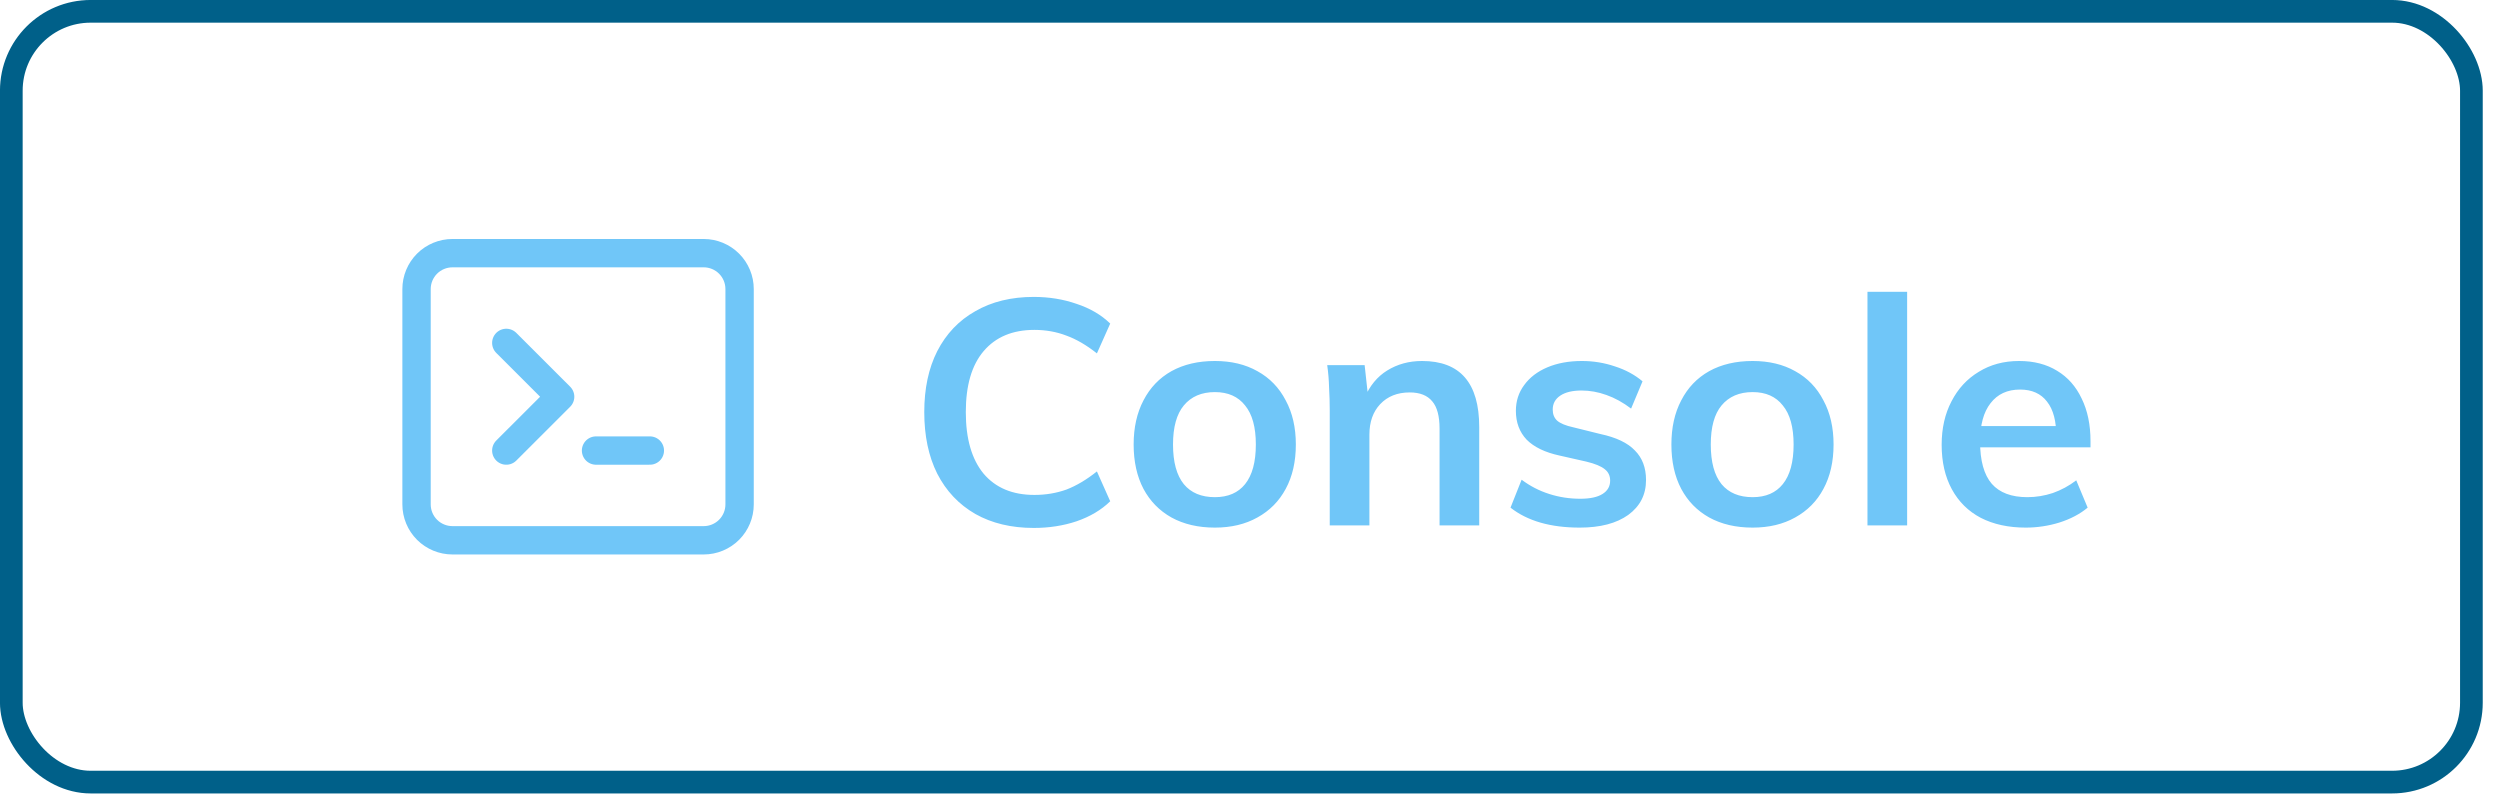
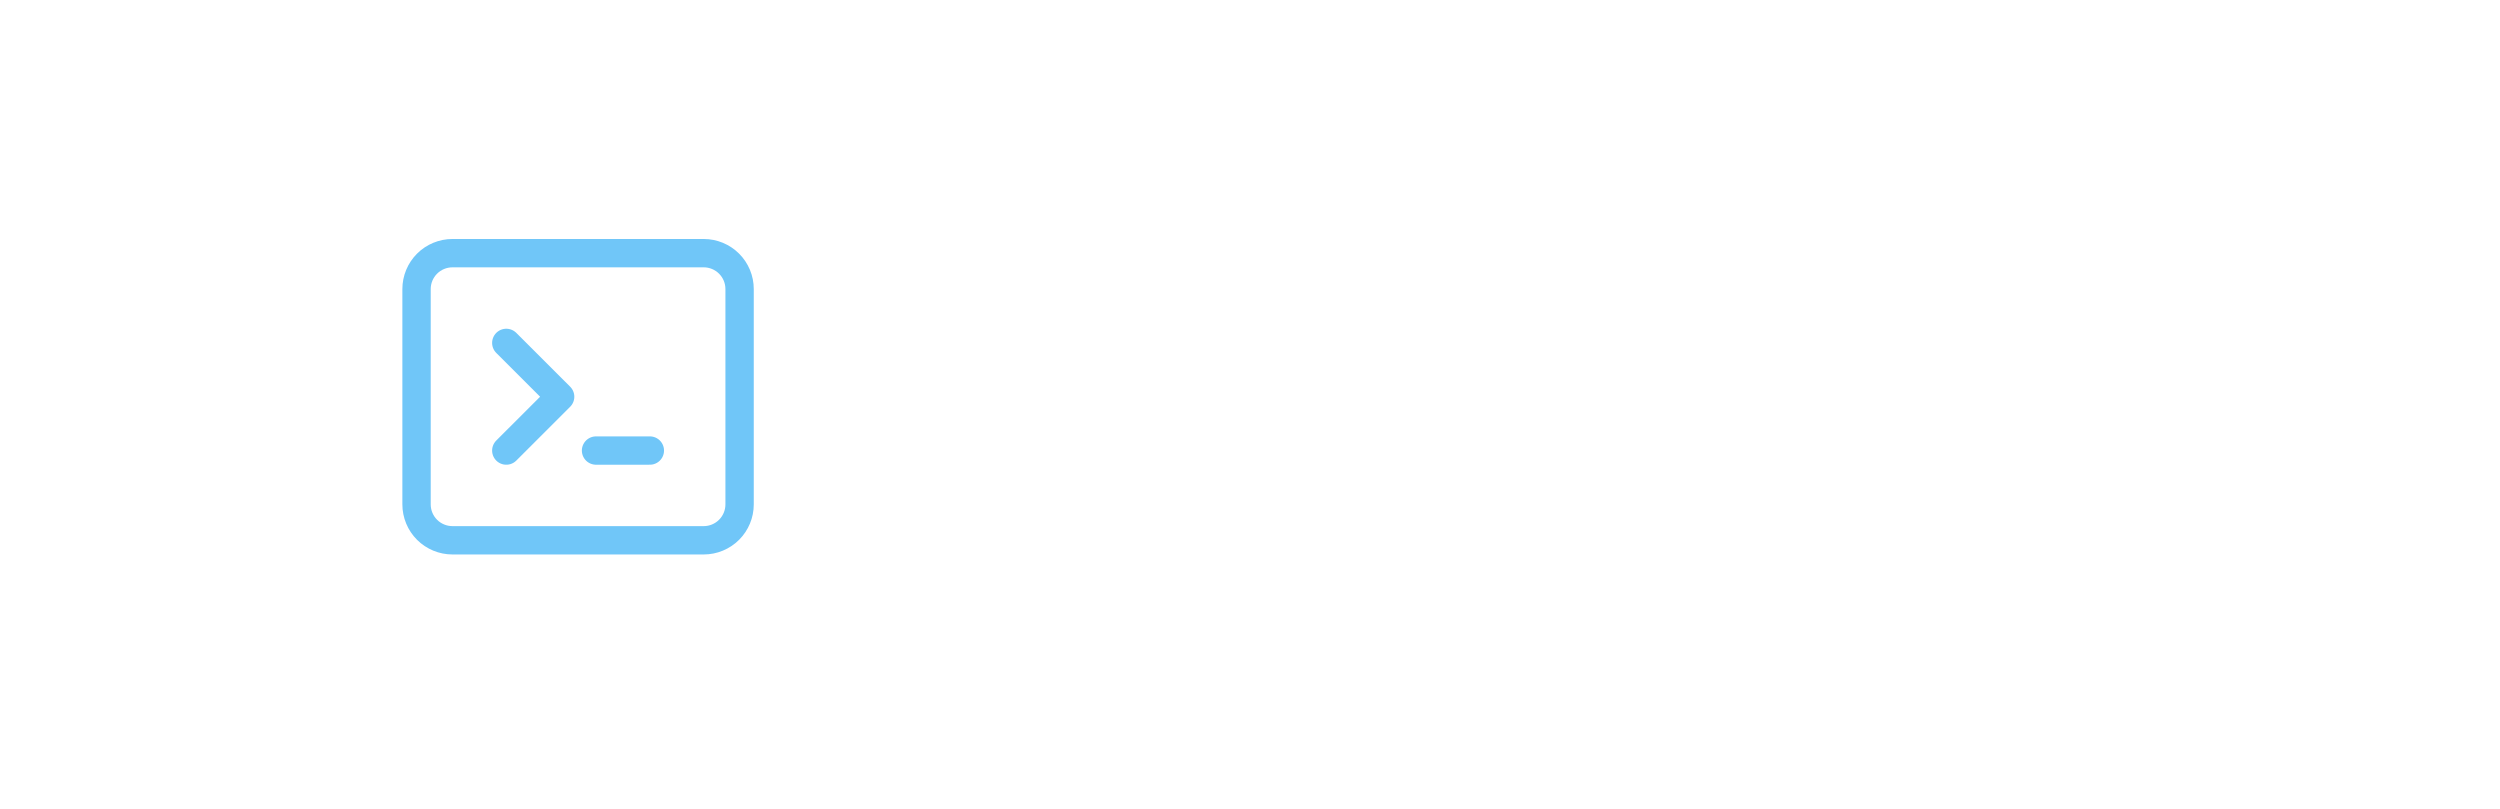
<svg xmlns="http://www.w3.org/2000/svg" width="68" height="22" viewBox="0 0 68 22" fill="none">
-   <rect x="0.308" y="0.308" width="66.914" height="20.965" rx="2.158" stroke="#006089" stroke-width="0.617" />
  <path d="M13.771 9.327L15.236 10.791L13.771 12.255M16.212 12.255H17.676M11.33 7.862C11.33 7.603 11.433 7.355 11.616 7.172C11.799 6.989 12.048 6.886 12.307 6.886H19.141C19.4 6.886 19.648 6.989 19.831 7.172C20.014 7.355 20.117 7.603 20.117 7.862V13.72C20.117 13.979 20.014 14.227 19.831 14.41C19.648 14.593 19.4 14.696 19.141 14.696H12.307C12.048 14.696 11.799 14.593 11.616 14.41C11.433 14.227 11.33 13.979 11.33 13.72V7.862Z" stroke="#70C6F8" stroke-width="0.771" stroke-linecap="round" stroke-linejoin="round" />
-   <path d="M28.118 14.36C27.508 14.36 26.978 14.233 26.529 13.98C26.08 13.721 25.735 13.356 25.493 12.884C25.257 12.412 25.14 11.854 25.14 11.209C25.14 10.57 25.257 10.018 25.493 9.552C25.735 9.08 26.08 8.717 26.529 8.464C26.978 8.205 27.508 8.076 28.118 8.076C28.532 8.076 28.921 8.139 29.283 8.265C29.651 8.386 29.956 8.565 30.198 8.801L29.836 9.612C29.554 9.388 29.277 9.227 29.007 9.129C28.736 9.025 28.446 8.973 28.135 8.973C27.542 8.973 27.082 9.166 26.754 9.552C26.431 9.932 26.27 10.484 26.27 11.209C26.27 11.934 26.431 12.492 26.754 12.884C27.082 13.27 27.542 13.462 28.135 13.462C28.446 13.462 28.736 13.413 29.007 13.316C29.277 13.212 29.554 13.048 29.836 12.823L30.198 13.635C29.956 13.871 29.651 14.052 29.283 14.179C28.921 14.3 28.532 14.36 28.118 14.36ZM33.045 14.351C32.591 14.351 32.197 14.259 31.863 14.075C31.535 13.891 31.282 13.632 31.103 13.298C30.925 12.959 30.835 12.556 30.835 12.09C30.835 11.629 30.925 11.229 31.103 10.89C31.282 10.544 31.535 10.28 31.863 10.096C32.197 9.911 32.591 9.819 33.045 9.819C33.489 9.819 33.874 9.911 34.202 10.096C34.536 10.28 34.792 10.544 34.971 10.89C35.155 11.229 35.247 11.629 35.247 12.09C35.247 12.556 35.155 12.959 34.971 13.298C34.792 13.632 34.536 13.891 34.202 14.075C33.874 14.259 33.489 14.351 33.045 14.351ZM33.045 13.523C33.402 13.523 33.676 13.405 33.866 13.169C34.061 12.927 34.159 12.567 34.159 12.09C34.159 11.618 34.061 11.264 33.866 11.028C33.676 10.786 33.402 10.665 33.045 10.665C32.683 10.665 32.401 10.786 32.2 11.028C32.004 11.264 31.906 11.618 31.906 12.09C31.906 12.567 32.004 12.927 32.2 13.169C32.395 13.405 32.677 13.523 33.045 13.523ZM36.169 14.291V11.166C36.169 10.959 36.163 10.752 36.151 10.544C36.146 10.337 36.129 10.133 36.1 9.932H37.118L37.213 10.795L37.118 10.821C37.257 10.493 37.461 10.245 37.731 10.078C38.008 9.906 38.324 9.819 38.681 9.819C39.717 9.819 40.235 10.418 40.235 11.615V14.291H39.156V11.658C39.156 11.319 39.09 11.071 38.957 10.916C38.825 10.755 38.62 10.674 38.344 10.674C38.01 10.674 37.743 10.78 37.541 10.993C37.346 11.2 37.248 11.477 37.248 11.822V14.291H36.169ZM42.968 14.351C42.173 14.351 41.546 14.17 41.086 13.808L41.388 13.048C41.618 13.221 41.868 13.35 42.139 13.436C42.409 13.523 42.691 13.566 42.985 13.566C43.249 13.566 43.451 13.523 43.589 13.436C43.727 13.35 43.796 13.229 43.796 13.074C43.796 12.941 43.747 12.838 43.65 12.763C43.552 12.682 43.385 12.613 43.149 12.556L42.424 12.392C42.026 12.306 41.727 12.162 41.526 11.96C41.33 11.753 41.232 11.491 41.232 11.175C41.232 10.91 41.307 10.677 41.457 10.475C41.606 10.268 41.816 10.107 42.087 9.992C42.358 9.877 42.671 9.819 43.028 9.819C43.339 9.819 43.638 9.868 43.926 9.966C44.214 10.058 44.464 10.193 44.677 10.372L44.366 11.114C44.147 10.947 43.923 10.824 43.693 10.743C43.468 10.662 43.244 10.622 43.019 10.622C42.772 10.622 42.579 10.668 42.441 10.76C42.303 10.852 42.234 10.979 42.234 11.14C42.234 11.267 42.274 11.367 42.355 11.442C42.441 11.517 42.588 11.578 42.795 11.623L43.529 11.805C43.96 11.897 44.274 12.046 44.47 12.254C44.671 12.455 44.772 12.723 44.772 13.056C44.772 13.454 44.611 13.77 44.288 14.006C43.966 14.236 43.526 14.351 42.968 14.351ZM47.672 14.351C47.217 14.351 46.823 14.259 46.489 14.075C46.161 13.891 45.908 13.632 45.73 13.298C45.551 12.959 45.462 12.556 45.462 12.09C45.462 11.629 45.551 11.229 45.73 10.89C45.908 10.544 46.161 10.28 46.489 10.096C46.823 9.911 47.217 9.819 47.672 9.819C48.115 9.819 48.501 9.911 48.829 10.096C49.163 10.28 49.419 10.544 49.597 10.89C49.781 11.229 49.873 11.629 49.873 12.09C49.873 12.556 49.781 12.959 49.597 13.298C49.419 13.632 49.163 13.891 48.829 14.075C48.501 14.259 48.115 14.351 47.672 14.351ZM47.672 13.523C48.029 13.523 48.302 13.405 48.492 13.169C48.688 12.927 48.786 12.567 48.786 12.09C48.786 11.618 48.688 11.264 48.492 11.028C48.302 10.786 48.029 10.665 47.672 10.665C47.309 10.665 47.028 10.786 46.826 11.028C46.63 11.264 46.533 11.618 46.533 12.09C46.533 12.567 46.63 12.927 46.826 13.169C47.022 13.405 47.304 13.523 47.672 13.523ZM50.795 14.291V7.937H51.874V14.291H50.795ZM56.784 13.808C56.577 13.98 56.321 14.116 56.016 14.213C55.717 14.305 55.412 14.351 55.101 14.351C54.629 14.351 54.221 14.262 53.875 14.084C53.536 13.905 53.274 13.646 53.09 13.307C52.905 12.967 52.813 12.565 52.813 12.098C52.813 11.649 52.903 11.255 53.081 10.916C53.259 10.57 53.507 10.303 53.823 10.113C54.14 9.917 54.505 9.819 54.92 9.819C55.323 9.819 55.668 9.909 55.956 10.087C56.243 10.26 56.465 10.51 56.62 10.838C56.782 11.166 56.862 11.555 56.862 12.003V12.167H53.763L53.772 11.589H56.223L55.93 11.883C55.935 11.462 55.852 11.143 55.679 10.924C55.513 10.706 55.268 10.596 54.946 10.596C54.6 10.596 54.333 10.72 54.143 10.967C53.953 11.209 53.858 11.557 53.858 12.012C53.858 12.53 53.964 12.913 54.177 13.16C54.39 13.402 54.712 13.523 55.144 13.523C55.38 13.523 55.61 13.485 55.835 13.411C56.065 13.33 56.278 13.215 56.474 13.065L56.784 13.808Z" fill="#70C6F8" />
</svg>